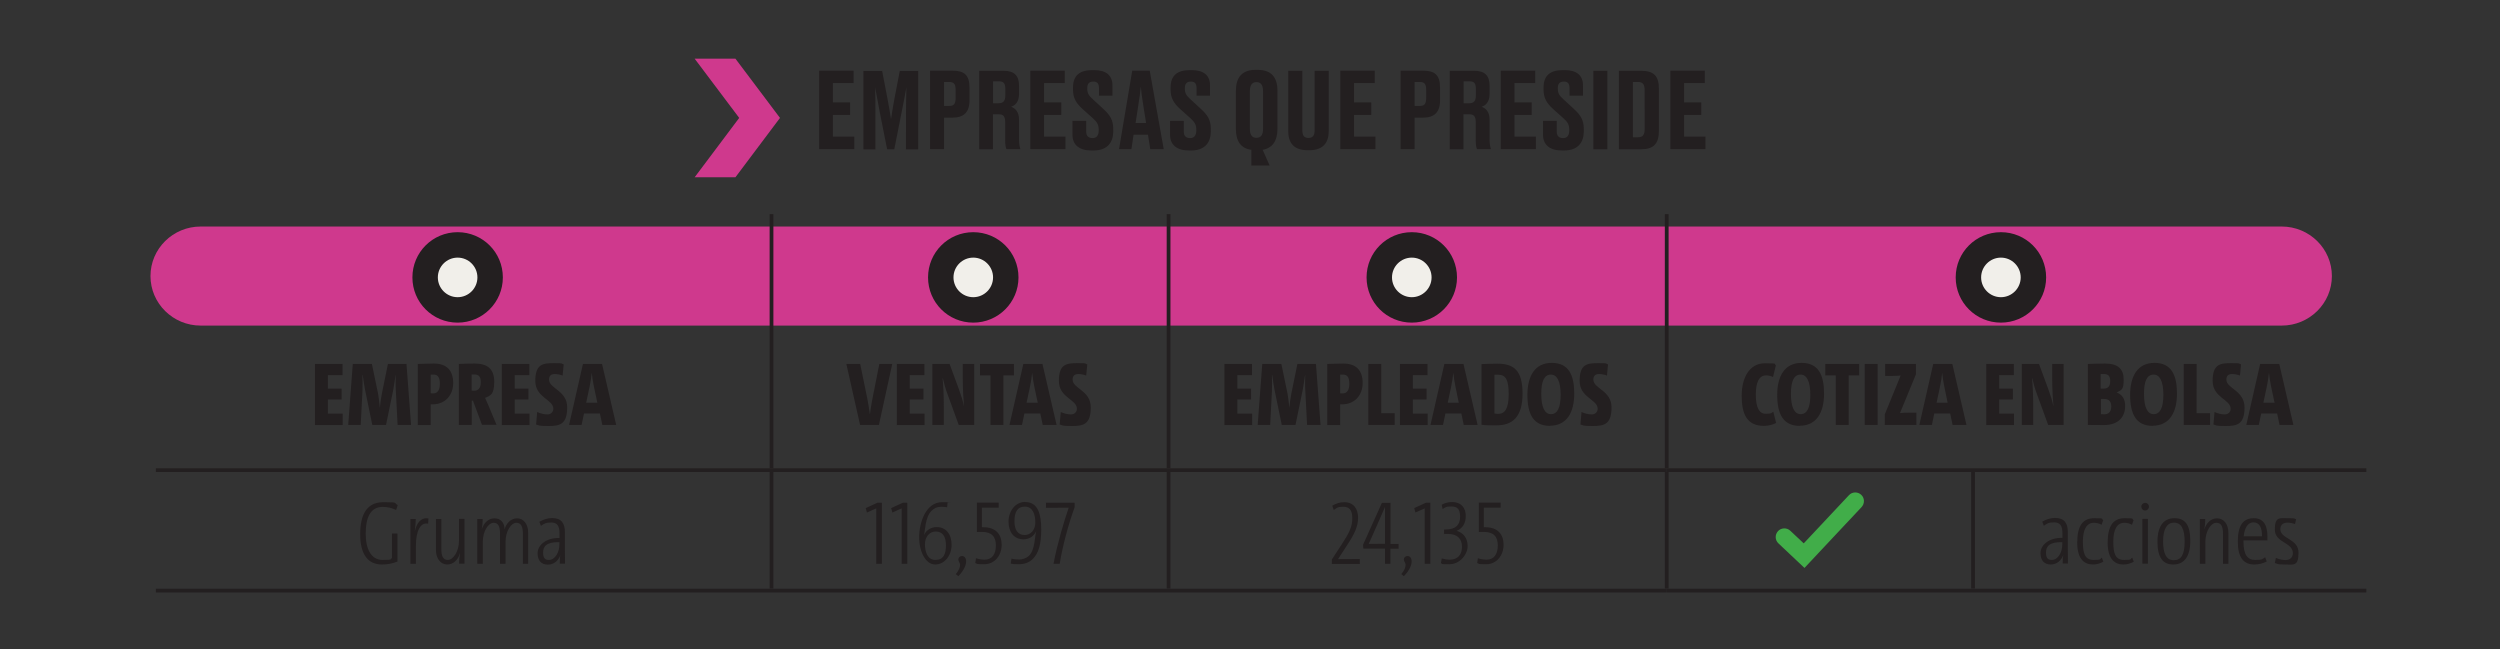
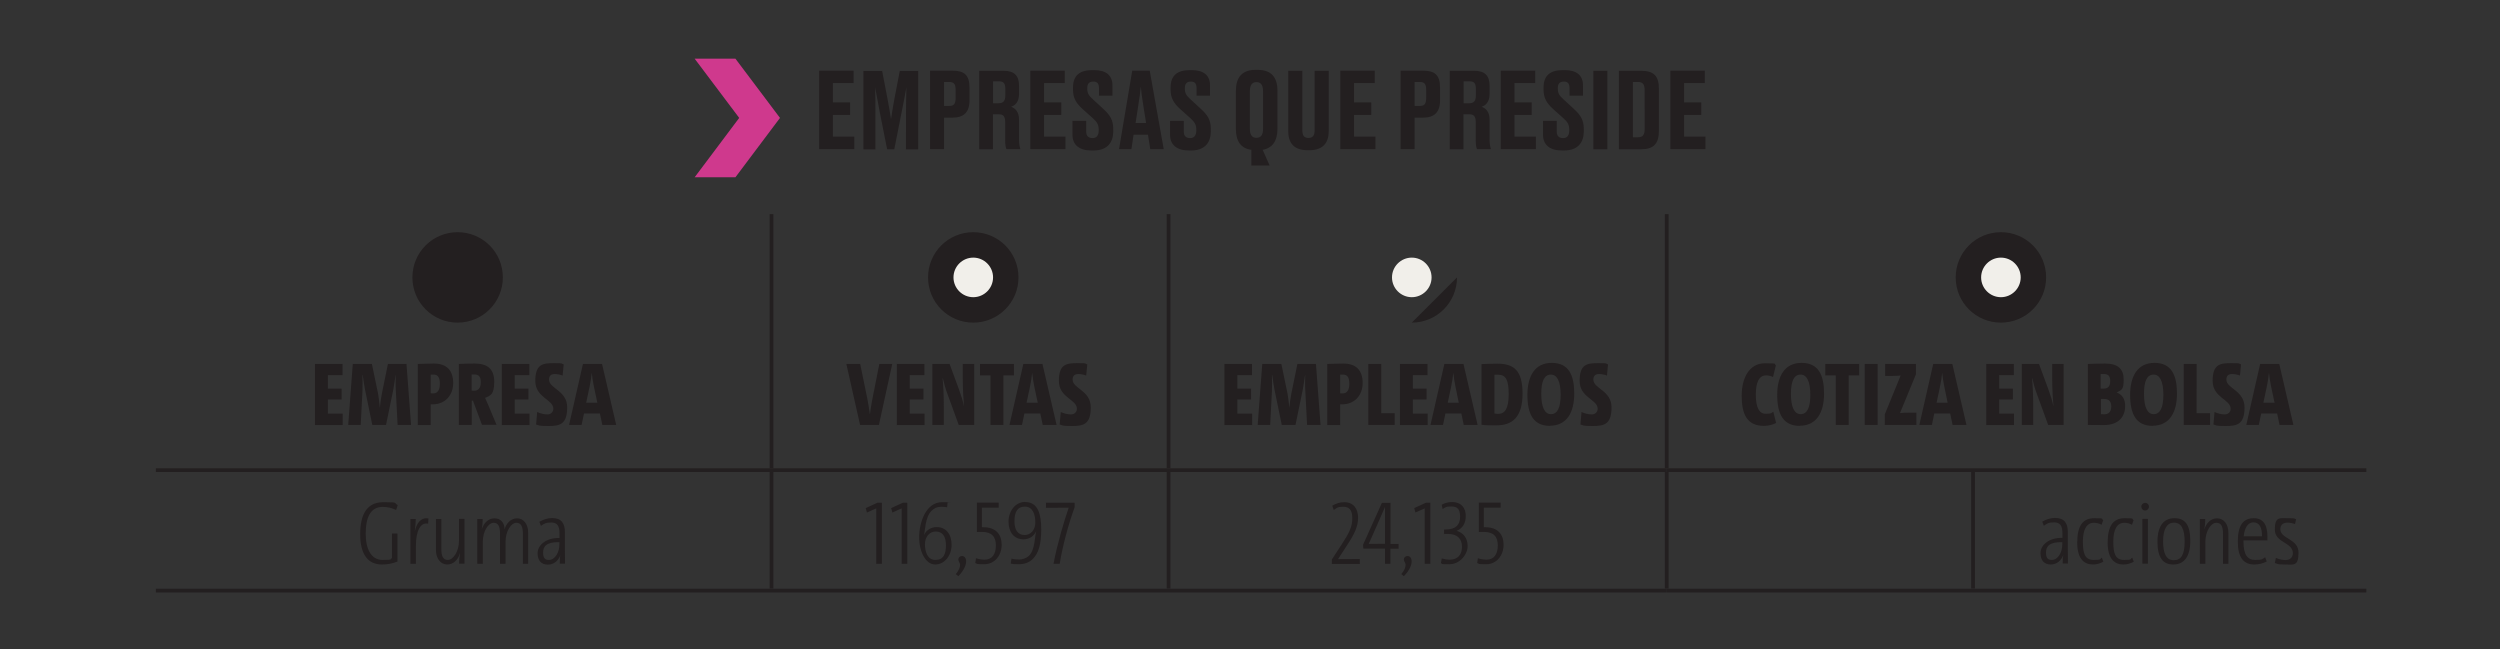
<svg xmlns="http://www.w3.org/2000/svg" xmlns:xlink="http://www.w3.org/1999/xlink" viewBox="0 0 1857.4 482.5">
  <rect x="0" y="0" width="1857.4" height="482.5" fill="#333333" stroke="none" />
  <defs>
    <linearGradient id="Degradado_sin_nombre_2" x1="310.8" x2="322" y1="740.6" y2="740.6" data-name="Degradado sin nombre 2" gradientTransform="matrix(137.2 0 0 -137.2 -42222.3 102406.6)" gradientUnits="userSpaceOnUse">
      <stop offset="0" stop-color="#fff" />
      <stop offset="1" />
    </linearGradient>
    <linearGradient xlink:href="#Degradado_sin_nombre_2" id="Degradado_sin_nombre_2-2" x1="310.8" x2="322" y1="747" y2="747" data-name="Degradado sin nombre 2" gradientTransform="matrix(137.2 0 0 -137.2 -42204.7 102506)" />
    <clipPath id="clippath">
-       <path d="M11 89.8h1822.3v163.3H11z" class="cls-1" />
-     </clipPath>
+       </clipPath>
    <clipPath id="clippath-1">
      <path d="M26.3 87.9h1819.4v163H26.3z" class="cls-1" />
    </clipPath>
    <filter id="luminosity-noclip" width="2137.4" height="3273.1" x="-68.6" y="-875.7" color-interpolation-filters="sRGB" filterUnits="userSpaceOnUse">
      <feFlood flood-color="#fff" result="bg" />
      <feBlend in="SourceGraphic" in2="bg" />
    </filter>
    <filter id="luminosity-noclip-2" width="2252.2" height="2599.3" x="-250.1" y="-1319" color-interpolation-filters="sRGB" filterUnits="userSpaceOnUse">
      <feFlood flood-color="#fff" result="bg" />
      <feBlend in="SourceGraphic" in2="bg" />
    </filter>
    <mask id="mask" width="2137.4" height="3273.1" x="-68.6" y="-875.7" maskUnits="userSpaceOnUse">
      <g style="filter:url(#luminosity-noclip)">
-         <path d="M-68.6-875.7h2137.4v3273.1H-68.6z" style="fill:url(#Degradado_sin_nombre_2)" />
-       </g>
+         </g>
    </mask>
    <mask id="mask-1" width="2252.2" height="2599.3" x="-250.1" y="-1319" maskUnits="userSpaceOnUse">
      <g style="filter:url(#luminosity-noclip-2)">
-         <path d="M-250.1-1319h2252.2v2599.3H-250.1z" style="fill:url(#Degradado_sin_nombre_2-2)" />
-       </g>
+         </g>
    </mask>
    <style>.cls-1{fill:none}.cls-4{fill:#f1efea}.cls-6{fill:#231f20}.cls-10{fill:#cf398d}</style>
  </defs>
  <g id="Capa_3" style="mask:url(#mask)">
    <path d="M1695.2 241.9H149.1c-20.6 0-37.3-16.5-37.3-36.8s16.7-36.8 37.3-36.8h1546.1c20.6 0 37.3 16.5 37.3 36.8s-16.7 36.8-37.3 36.8" class="cls-10" style="clip-path:url(#clippath)" />
  </g>
  <g id="Capa_1">
    <path d="M340 239.7c18.5 0 33.6-15 33.6-33.6s-15-33.6-33.6-33.6-33.6 15-33.6 33.6 15 33.6 33.6 33.6" class="cls-6" />
-     <path d="M340 220.8c8.1 0 14.7-6.6 14.7-14.7s-6.6-14.7-14.7-14.7-14.7 6.6-14.7 14.7 6.6 14.7 14.7 14.7" class="cls-4" />
    <path d="M723.1 239.7c18.5 0 33.6-15 33.6-33.6s-15-33.6-33.6-33.6-33.6 15-33.6 33.6 15 33.6 33.6 33.6" class="cls-6" />
    <path d="M723.1 220.8c8.1 0 14.7-6.6 14.7-14.7s-6.6-14.7-14.7-14.7-14.7 6.6-14.7 14.7 6.6 14.7 14.7 14.7" class="cls-4" />
-     <path d="M1048.9 239.7c18.5 0 33.6-15 33.6-33.6s-15-33.6-33.6-33.6-33.6 15-33.6 33.6 15 33.6 33.6 33.6" class="cls-6" />
+     <path d="M1048.9 239.7c18.5 0 33.6-15 33.6-33.6" class="cls-6" />
    <path d="M1048.9 220.8c8.1 0 14.7-6.6 14.7-14.7s-6.6-14.7-14.7-14.7-14.7 6.6-14.7 14.7 6.6 14.7 14.7 14.7" class="cls-4" />
    <path d="M1486.6 239.7c18.5 0 33.6-15 33.6-33.6s-15-33.6-33.6-33.6-33.6 15-33.6 33.6 15 33.6 33.6 33.6" class="cls-6" />
    <path d="M1486.6 220.8c8.1 0 14.7-6.6 14.7-14.7s-6.6-14.7-14.7-14.7-14.7 6.6-14.7 14.7 6.6 14.7 14.7 14.7" class="cls-4" />
    <path d="M571.8 350.6h2.8v86.7h-2.8zM866.8 350.6h2.8v86.7h-2.8zM1236.9 350.6h2.8v86.7h-2.8zM1464.5 350.6h2.8v86.7h-2.8zM571.8 159.1h2.8v188.8h-2.8zM866.8 159.1h2.8v188.8h-2.8zM1236.9 159.1h2.8v188.8h-2.8z" class="cls-6" />
    <path d="M115.8 347.9h457.4v2.8H115.8zM573.2 347.9h295v2.8h-295zM868.2 347.9h370v2.8h-370zM1238.3 347.9h227.6v2.8h-227.6zM1465.9 347.9h292.2v2.8h-292.2zM115.8 437.4h457.4v2.8H115.8zM573.2 437.4h295v2.8h-295zM868.2 437.4h370v2.8h-370zM1238.3 437.4h227.6v2.8h-227.6zM1465.9 437.4h292.2v2.8h-292.2zM634.2 52.6v9.1h-15.4v14.4h12.8v9.3h-12.8v16.1h15.9v9.3h-26.1V52.5h25.6ZM664.6 110.9h-5.5l-5.5-27.7c-1.6-8.5-2.5-13.3-3.4-18.3.2 6.5.2 11.9.2 20.2V111h-8.9V52.7h13.9l4 20.8c1.3 6.8 1.9 10.7 2.6 15.1.7-4.4 1.2-8.3 2.5-15.1l4-20.8h13.7V111h-9.1V85.1c0-8.3.2-13.7.3-20.2-.9 4.9-1.8 10-3.4 17.8l-5.6 28.3ZM701.4 87.3v23.5H691V52.5h16.7c8.5 0 12.6 3.1 12.6 12.5v9.6c0 8.9-4.4 12.8-12.6 12.8h-6.3Zm0-8.6h3.7c3.6 0 4.9-1.3 4.9-6.2V67c0-4.7-1.3-6.1-4.9-6.1h-3.7zM737.8 110.9h-10.3V52.6h18.3c7.5 0 11.3 3.4 11.3 11v6.3c0 6.1-3.2 8.6-5.9 9.4 3.1 1.2 5.9 3.7 5.9 9.6v14.8c0 3 .4 5.3.9 6.7v.4h-10.2c-.5-.9-1-2.7-1-6.7V90.6c0-4-1.3-5.7-4.8-5.7h-4.3v25.9Zm0-34.2h4.3c3.5 0 4.8-2 4.8-5.8v-5c0-4-1.3-5.5-4.8-5.5h-4.3zM791.1 52.6v9.1h-15.4v14.4h12.8v9.3h-12.8v16.1h15.9v9.3h-26.1V52.5h25.6ZM796.8 99.7v-9.9H807v8c0 3.2 1.7 4.8 4.7 4.8s4.6-2 4.6-5.6v-.6c0-3.8-1.3-5.8-4.4-8.6l-7.6-6.8c-4.6-4.2-7.1-8-7.1-14.4V65c0-8.8 4.9-12.9 14.2-12.9h1.6c8.5 0 13.5 3.7 13.5 11.3v7.7h-10v-5.6c0-3.5-1.4-4.9-4.2-4.9s-4.5 1.4-4.5 4.7v.6c0 3.4 1.1 5.1 4.3 8l7.5 6.9c5.2 4.8 7.5 8.3 7.5 15.2v1.6c0 8-4.2 14.2-14.6 14.2h-1.7c-9.1 0-14-4.3-14-11.7ZM852.9 100.1h-10.7l-1.6 10.7h-9.2l9.8-58.3h13l10.4 58.3h-10zm-9.2-8.7h7.8l-2.1-13.1c-1-6.4-1.6-10.7-1.8-14-.3 3.3-.9 7.7-1.9 14zM869.3 99.7v-9.9h10.2v8c0 3.2 1.7 4.8 4.7 4.8s4.6-2 4.6-5.6v-.6c0-3.8-1.3-5.8-4.4-8.6l-7.6-6.8c-4.6-4.2-7.1-8-7.1-14.4V65c0-8.8 4.9-12.9 14.2-12.9h1.6c8.5 0 13.5 3.7 13.5 11.3v7.7h-10v-5.6c0-3.5-1.4-4.9-4.2-4.9s-4.5 1.4-4.5 4.7v.6c0 3.4 1.1 5.1 4.3 8l7.5 6.9c5.2 4.8 7.5 8.3 7.5 15.2v1.6c0 8-4.2 14.2-14.6 14.2h-1.7c-9.1 0-14-4.3-14-11.7ZM929.6 111.3c-7.8-1.1-11.4-6.5-11.4-15.6V67.6c0-10 4.5-15.7 14.6-15.7h1.6c10.3 0 14.7 5.7 14.7 15.6v28.2c0 8.9-3.6 14.3-11 15.6l5.2 11.7h-13.6v-11.7Zm8.8-43.6c0-4.9-2-6.7-4.9-6.7s-4.9 1.8-4.9 6.7v28.1c0 4.4 1.6 6.6 4.9 6.6s4.9-2.2 4.9-6.6zM971.3 111.6c-10.4 0-14.2-5.9-14.2-14.3V52.6h10.5v44.5c0 3.4 1.3 5.4 4.5 5.4s4.6-2 4.6-5.4V52.6h10.5v44.7c0 8.3-3.8 14.3-14.3 14.3h-1.7ZM1021.4 52.6v9.1H1006v14.4h12.8v9.3H1006v16.1h15.9v9.3h-26.1V52.5h25.6ZM1051 87.3v23.5h-10.4V52.5h16.7c8.5 0 12.6 3.1 12.6 12.5v9.6c0 8.9-4.4 12.8-12.6 12.8h-6.3Zm0-8.6h3.7c3.6 0 4.9-1.3 4.9-6.2V67c0-4.7-1.3-6.1-4.9-6.1h-3.7zM1087.4 110.9h-10.3V52.6h18.3c7.5 0 11.3 3.4 11.3 11v6.3c0 6.1-3.2 8.6-5.9 9.4 3.1 1.2 5.9 3.7 5.9 9.6v14.8c0 3 .4 5.3.9 6.7v.4h-10.2c-.5-.9-1-2.7-1-6.7V90.6c0-4-1.3-5.7-4.8-5.7h-4.3v25.9Zm0-34.2h4.3c3.5 0 4.8-2 4.8-5.8v-5c0-4-1.3-5.5-4.8-5.5h-4.3zM1140.6 52.6v9.1h-15.4v14.4h12.8v9.3h-12.8v16.1h15.9v9.3H1115V52.5h25.6ZM1146.4 99.7v-9.9h10.2v8c0 3.2 1.7 4.8 4.7 4.8s4.6-2 4.6-5.6v-.6c0-3.8-1.3-5.8-4.4-8.6l-7.6-6.8c-4.6-4.2-7.1-8-7.1-14.4V65c0-8.8 4.9-12.9 14.2-12.9h1.6c8.5 0 13.5 3.7 13.5 11.3v7.7h-10v-5.6c0-3.5-1.4-4.9-4.2-4.9s-4.5 1.4-4.5 4.7v.6c0 3.4 1.1 5.1 4.3 8l7.5 6.9c5.2 4.8 7.5 8.3 7.5 15.2v1.6c0 8-4.2 14.2-14.6 14.2h-1.7c-9.1 0-14-4.3-14-11.7ZM1194.2 110.9h-10.4V52.6h10.4zM1202.8 52.6h16.5c9.4 0 13.2 3.8 13.2 13.4v31.2c0 9.4-3.8 13.7-13.2 13.7h-16.5zm10.4 49.4h3.7c3.8 0 5-2 5-6.1V67c0-4.2-1.3-6.1-4.9-6.1h-3.8zM1266.6 52.6v9.1h-15.4v14.4h12.8v9.3h-12.8v16.1h15.9v9.3H1241V52.5h25.6ZM234 315.7v-45.3h20.5v8.3h-10.9v10h10.2v8.1h-10.2v10.5h11v8.5H234ZM295.4 315.7l-1.3-25.2c-.3-4-.1-7.9-.1-11.8h-.1c-.6 3.9-1.1 7.6-1.7 10.8l-5.4 26.2h-10.2l-5.4-26.2c-.6-3-1.1-6.7-1.7-10.8h-.2c.1 4.3.1 8 0 11.8l-1.3 25.2h-9.3l3.4-45.3h14.2l4.6 22.1c.6 3.5 1 7 1.3 10.5.4-3.6.8-7 1.5-10.5l4.5-22.1H302l3.4 45.3h-9.9ZM310.4 315.7v-45.3c3 0 7.4-.3 11.9-.3 9.8 0 14.4 5.3 14.4 14.5s-6.2 15.8-15.1 15.8H320v15.4h-9.6Zm9.6-23.5c.5 0 1.1.1 1.8.1 3.2 0 5-2.4 5-7.2s-1.5-6.8-4.8-6.8h-2v13.8ZM358.1 315.7l-6.7-18h-.9v18h-9.6v-45.3c3.4-.2 7.6-.3 11.8-.3 9.3 0 14.5 3.9 14.5 13.5s-2.8 10.3-6.8 12c.8 1.7 1.6 3.5 2.3 5.2l6.2 14.8h-10.7Zm-7.6-25.5c.3 0 1.2.1 1.7.1 3.2 0 5-2.1 5-6.2s-1.3-5.9-4.8-5.9h-2v11.9ZM372.8 315.7v-45.3h20.5v8.3h-10.9v10h10.2v8.1h-10.2v10.5h11v8.5h-20.6ZM418 279c-2-.7-4-1.1-5.9-1.1-2.9 0-4.2 1.5-4.2 4.1 0 6.8 13.5 8 13.5 20.7s-5.6 13.8-14 13.8-6.4-.5-9.1-1.1l.8-9.3c2.3 1.1 5.3 1.8 7.6 1.8s4.4-1.6 4.4-4.2c0-7-13.4-8.2-13.4-20.7s5.6-13.2 13.8-13.2 4.9.3 7.3.9l-.8 8.5ZM445.6 307.2h-11.7l-1.8 8.5h-9.3l10.3-45.3h14.2l10.5 45.3h-10.3l-1.8-8.5Zm-10.1-8h8.3l-2.6-12.2c-.7-3.7-1.3-7-1.5-9.7h-.1c-.3 2.8-.7 6-1.5 9.7zM653.2 315.7H639l-10.2-45.3h10.3l5.5 26.9c.7 3.9 1.3 7.6 1.7 10.6.3-3 1-6.7 1.7-10.7l5.3-26.8h9.6l-9.9 45.3ZM666.3 315.7v-45.3h20.5v8.3h-10.9v10h10.2v8.1h-10.2v10.5h11v8.5h-20.6ZM712.3 315.7l-8.2-22.5c-1.7-4.6-2.8-8.5-3.6-12.1h-.2c.5 4.4.9 12.3.9 20.5v14.1h-8.5v-45.3h12.8l7 19c1.7 4.6 2.9 8.5 3.6 12.1h.1c-.4-4.4-.9-12.3-.9-20.4v-10.7h8.5v45.3h-11.7ZM745.5 278.9v36.8h-9.6v-36.8h-7.8v-8.5h25.2v8.5zM772.8 307.2h-11.7l-1.8 8.5H750l10.3-45.3h14.2l10.5 45.3h-10.3l-1.8-8.5Zm-10.1-8h8.3l-2.6-12.2c-.7-3.7-1.3-7-1.5-9.7h-.1c-.3 2.8-.7 6-1.5 9.7zM807 279c-2-.7-4-1.1-5.9-1.1-2.9 0-4.2 1.5-4.2 4.1 0 6.8 13.5 8 13.5 20.7s-5.6 13.8-14 13.8-6.4-.5-9.1-1.1l.8-9.3c2.3 1.1 5.3 1.8 7.6 1.8s4.4-1.6 4.4-4.2c0-7-13.4-8.2-13.4-20.7s5.6-13.2 13.8-13.2 4.9.3 7.3.9l-.8 8.5ZM909.7 315.7v-45.3h20.5v8.3h-10.9v10h10.2v8.1h-10.2v10.5h11v8.5h-20.6ZM971.1 315.7l-1.3-25.2c-.3-4-.1-7.9-.1-11.8h-.1c-.6 3.9-1.1 7.6-1.7 10.8l-5.4 26.2h-10.2l-5.4-26.2c-.6-3-1.1-6.7-1.7-10.8h-.2c.1 4.3.1 8 0 11.8l-1.3 25.2h-9.3l3.4-45.3H952l4.6 22.1c.6 3.5 1 7 1.3 10.5.4-3.6.8-7 1.5-10.5l4.5-22.1h13.8l3.4 45.3h-9.9ZM986.1 315.7v-45.3c3 0 7.4-.3 11.9-.3 9.8 0 14.4 5.3 14.4 14.5s-6.2 15.8-15.1 15.8h-1.6v15.4h-9.6Zm9.6-23.5c.5 0 1.1.1 1.8.1 3.2 0 5-2.4 5-7.2s-1.5-6.8-4.8-6.8h-2v13.8ZM1016.6 315.7v-45.3h9.6V307h10v8.7zM1040.1 315.7v-45.3h20.5v8.3h-10.9v10h10.2v8.1h-10.2v10.5h11v8.5h-20.6ZM1085.6 307.2h-11.7l-1.8 8.5h-9.3l10.3-45.3h14.2l10.5 45.3h-10.3l-1.8-8.5Zm-10.1-8h8.3l-2.5-12.2c-.7-3.7-1.3-7-1.5-9.7h-.1c-.3 2.8-.7 6-1.5 9.7l-2.6 12.2ZM1100.7 270.5c2.8-.1 7.7-.3 11.9-.3 11.9 0 18.6 4.8 18.6 22.2s-7.5 23.6-19.2 23.6-7.8-.2-11.3-.4zm9.6 36.7c.7.1 1.7.3 2.8.3 4.8 0 7.8-3.7 7.8-14.6s-2.3-14.5-7.8-14.5-2 0-2.8.2zM1151.5 316.4c-12.5 0-16.7-9.1-16.7-23s5.5-23.8 18.1-23.8 16.7 9.1 16.7 22.9-5.5 23.8-18.1 23.8Zm.8-38.1c-4.9 0-7.2 4.7-7.2 14.4s2.5 15 7.2 15 7.2-4.6 7.2-14.4-2.6-15-7.2-15M1193.9 279c-2-.7-4-1.1-5.9-1.1-2.9 0-4.2 1.5-4.2 4.1 0 6.8 13.5 8 13.5 20.7s-5.6 13.8-14 13.8-6.4-.5-9.1-1.1l.8-9.3c2.3 1.1 5.3 1.8 7.6 1.8s4.4-1.6 4.4-4.2c0-7-13.4-8.2-13.4-20.7s5.6-13.2 13.8-13.2 4.9.3 7.3.9l-.8 8.5ZM1319.7 314.2c-2.6 1.3-5.6 2.2-9.3 2.2-12.4 0-16.4-8.7-16.4-22.3s5.8-24.2 17.3-24.2 6 .7 8.1 1.5l-2.1 8.7c-1.5-.7-3.3-1.2-5.2-1.2-5.2 0-7.6 5.2-7.6 14.3s2.3 14.2 7.2 14.2 4.1-.6 5.8-1.5l2.1 8.4ZM1337.1 316.4c-12.5 0-16.7-9.1-16.7-23s5.5-23.8 18.1-23.8 16.7 9.1 16.7 22.9-5.5 23.8-18.1 23.8Zm.7-38.1c-4.9 0-7.2 4.7-7.2 14.4s2.5 15 7.2 15 7.2-4.6 7.2-14.4-2.6-15-7.2-15M1373.5 278.9v36.8h-9.6v-36.8h-7.8v-8.5h25.2v8.5zM1385.4 315.7v-45.3h9.6v45.3zM1400.3 315.7v-7.8l10.1-24.7 1.7-4.2c-1.7.1-4 .3-6.2.3h-5.3v-8.9h22.9v7.6l-10.5 25.5-1.4 3.4c1.5-.2 4-.3 6.7-.3h5.5v9.1h-23.7ZM1448.8 307.2h-11.7l-1.8 8.5h-9.3l10.3-45.3h14.2l10.5 45.3h-10.3l-1.8-8.5Zm-10.1-8h8.3l-2.5-12.2c-.7-3.7-1.3-7-1.5-9.7h-.1c-.3 2.8-.7 6-1.5 9.7l-2.6 12.2ZM1475.7 315.7v-45.3h20.5v8.3h-10.9v10h10.2v8.1h-10.2v10.5h11v8.5h-20.6ZM1521.7 315.7l-8.2-22.5c-1.7-4.6-2.8-8.5-3.6-12.1h-.2c.5 4.4.9 12.3.9 20.5v14.1h-8.5v-45.3h12.8l7 19c1.7 4.6 2.9 8.5 3.6 12.1h.1c-.4-4.4-.9-12.3-.9-20.4v-10.7h8.5v45.3h-11.7ZM1551.2 270.4c3.6-.1 8.7-.3 12.8-.3 9.9 0 13.8 4.3 13.8 11.9s-1.4 7.6-5.2 9.6c4.5 1.7 6.3 5.2 6.3 10 0 8-4.8 14.2-15.8 14.2s-6-.1-11.9-.1zm9.6 18.3h2.3c3.2 0 4.7-1.9 4.7-5.6s-1.5-5.2-4.5-5.2h-2.6v10.7Zm0 19c.9 0 1.9.1 2.8.1 3.2 0 5-2.2 5-5.8s-1.6-5.6-5.4-5.6h-2.3v11.2ZM1599.3 316.4c-12.5 0-16.7-9.1-16.7-23s5.5-23.8 18.1-23.8 16.7 9.1 16.7 22.9-5.5 23.8-18.1 23.8Zm.8-38.1c-4.9 0-7.2 4.7-7.2 14.4s2.5 15 7.2 15 7.2-4.6 7.2-14.4-2.6-15-7.2-15M1622.4 315.7v-45.3h9.6V307h10v8.7zM1664.2 279c-2-.7-4-1.1-5.9-1.1-2.9 0-4.2 1.5-4.2 4.1 0 6.8 13.5 8 13.5 20.7s-5.6 13.8-14 13.8-6.4-.5-9.1-1.1l.8-9.3c2.3 1.1 5.3 1.8 7.6 1.8s4.4-1.6 4.4-4.2c0-7-13.4-8.2-13.4-20.7s5.6-13.2 13.8-13.2 4.9.3 7.3.9l-.8 8.5ZM1691.7 307.2H1680l-1.8 8.5h-9.3l10.3-45.3h14.2l10.5 45.3h-10.3l-1.8-8.5Zm-10.1-8h8.3l-2.6-12.2c-.7-3.7-1.3-7-1.5-9.7h-.1c-.3 2.8-.7 6-1.5 9.7zM295.5 417.1c-3.6 1.6-7.8 2.3-11.8 2.3-10.7 0-16.1-8.1-16.1-22.5s4.8-23.8 17.2-23.8 7.2.6 10.7 2.1l-1.2 3.7c-3-1.4-6.2-2.3-9.9-2.3-9.5 0-12.7 8.4-12.7 19.9s4.1 19.5 12.5 19.5 5-.5 7-1.3v-18.3h4.1v20.7ZM318.1 389.1c-5.7-1.3-9.1 5.3-9.1 16.5v13.3h-4.1v-33.3h4c0 2.3-.3 5.9-.7 8.7h.1c1.1-4.8 4-10.2 10-9.1l-.2 4ZM341.1 418.9c0-3.3.3-5.6.7-7.8h-.1c-1.4 4.8-4.8 8.3-9.5 8.3s-8.3-4.4-8.3-10.5v-23.3h4v22.1c0 5.4 1.2 8.3 4.9 8.3s8.2-6 8.2-14.2v-16.3h4.1v33.3h-4ZM388.5 418.9v-22c0-5.5-1.2-8.5-4.9-8.5s-8 6-8 14.2v16.3h-4.1v-22c0-5.5-1.1-8.5-4.8-8.5s-8 6-8 14.2v16.3h-4.1v-33.3h4c0 3.3-.3 5.6-.7 7.8 1.5-4.8 4.8-8.3 9.5-8.3s7.6 3.4 7.4 8.3c1.4-4.8 4.8-8.3 9.5-8.3s8.1 4.4 8.1 10.5v23.3h-4ZM415.9 418.9c0-2.3 0-5 .4-6.4-1.3 3.8-4.6 7-9.3 7s-7.6-2.9-7.6-8.5 5.8-11.5 16.3-11.3v-3.4c0-5.5-1.7-8.1-6.1-8.1s-5.2.9-7.7 2.5l-1.2-3c2.9-1.7 6.1-2.8 9.5-2.8 6.8 0 9.5 3.8 9.5 10.4v13.1c0 3.5 0 7.5.1 10.4h-3.9Zm-.3-16.1c-9.7-.2-12.1 3.2-12.1 7.6s1.5 5.6 4.3 5.6c4.7 0 7.8-5.8 7.8-11.5v-1.8ZM651 418.9v-41.2l-6.9 3.1-.9-3.3 8.7-4h3.3v45.4h-4.1ZM669.9 418.9v-41.2l-6.9 3.1-.9-3.3 8.7-4h3.3v45.4H670ZM703.6 376.9c-1.1-.2-2.9-.4-4.2-.4-3 0-5.4 1-7.4 3.1-4.7 4.7-4.6 14.8-5.5 17.7h.1c1.5-3.2 4.9-5.7 9.3-5.7 7 0 11.1 5.3 11.1 13.2s-5.2 14.6-12.2 14.6-11.9-9.4-11.9-20.3 5-26 17-26 2.9.1 4.1.3l-.3 3.4Zm-8.4 18c-4.5 0-8 3.8-8 9.4S689 416 695 416s7.8-4.4 7.8-10.9-2.5-10.2-7.6-10.2M710.1 426.6c2.2-2.7 3.2-5 3.2-6.8s-1.3-2.6-1.3-4.1 1.1-2.6 2.8-2.6 3 1.5 3 4-1.4 6.5-5.8 11l-1.9-1.6ZM725 414.7c1.8.6 4.2 1.1 6.6 1.1 5.3 0 8.3-3.9 8.3-10.5s-3.1-10.1-10.3-10.1-3.8.1-3.8.1v-21.9H742v3.8h-12.5v14.5h1.1c9.2 0 13.6 5.2 13.6 13.1s-5.3 14.4-12.8 14.4-4.8-.3-6.8-.9l.5-3.6ZM761.7 373c9.7 0 11.9 9.4 11.9 20.3s-1.9 17.6-6.2 21.9c-2.5 2.6-6.1 4-10.5 4s-4.1-.1-6-.5l.6-3.7c1.7.5 3.7.7 5.8.7s5.3-.9 7.3-2.9c4.4-4.4 4.2-14.4 5.2-17.9h-.1c-1.4 3.2-4.8 5.8-9.3 5.8-7 0-11.1-5.3-11.1-13.2s5.2-14.6 12.3-14.6Zm-.4 24.5c4.5 0 7.9-3.8 7.9-9.4s-1.8-11.7-7.7-11.7-7.8 4.4-7.8 10.9 2.6 10.2 7.6 10.2M798.4 376.9c-4.4 12-8.9 28.4-11.1 42h-4.6c2.9-15.2 8.1-32.5 11.3-41.7-2.8 0-6.9.1-16.9.1v-3.8h21.3v3.3ZM989.5 418.9v-3.2l7.5-11.5c5.7-8.7 7.7-13.1 7.7-19.1s-2.1-8.6-6.7-8.6-4.6.9-7.1 2.4l-1.1-3.2c2.8-1.6 5.6-2.6 8.9-2.6 7 0 10.3 5 10.3 11.5s-2.5 12.1-9.1 21.9l-5.8 8.9c3 0 9.7-.1 16.2-.1v3.7h-20.7ZM1033 407.6v11.3h-4v-11.3h-16.1l-.2-2.9 14-31.1h6.4v30.5h6v3.6h-6Zm-4-26v-4.9c.1 0-12.1 27.4-12.1 27.4 3.8-.1 9.7-.1 12.1-.1zM1041.1 426.6c2.2-2.7 3.2-5 3.2-6.8s-1.3-2.6-1.3-4.1 1.1-2.6 2.8-2.6 3 1.5 3 4-1.4 6.5-5.8 11l-1.9-1.6ZM1058.5 418.9v-41.2l-6.9 3.1-.9-3.3 8.7-4h3.3v45.4h-4.1ZM1071.2 414.9q3 .9 6 .9c5.7 0 9-3.6 9-9.6s-3.6-9.5-10.3-9.5-2.1 0-3 .2v-3.5h1c7.6 0 10.9-3.4 10.9-9.5s-2.4-7.6-6.6-7.6-4 .5-6.4 1.9l-.7-3.2c2.1-1.2 4.8-2 7.6-2 7.3 0 10.3 4.7 10.3 10.3s-2.4 9.3-6.8 11.1c4.8 1.3 8.2 5.2 8.2 11.3s-5.6 13.5-13.6 13.5-4-.2-6.3-.7l.7-3.7ZM1097.9 414.7c1.8.6 4.2 1.1 6.6 1.1 5.3 0 8.3-3.9 8.3-10.5s-3.1-10.1-10.3-10.1-3.8.1-3.8.1v-21.9h16.2v3.8h-12.5v14.5h1.1c9.2 0 13.6 5.2 13.6 13.1s-5.3 14.4-12.8 14.4-4.8-.3-6.8-.9l.5-3.6Z" class="cls-6" />
-     <path d="m1340.7 422-19.4-18.3c-2.6-2.4-2.7-6.5-.3-9.1s6.5-2.7 9.1-.3l10 9.4 33.6-35.8c2.4-2.6 6.5-2.7 9.1-.3s2.7 6.5.3 9.1l-42.4 45.2Z" style="fill:#41ad49" />
    <path d="M1532.5 418.8c0-2.3 0-5 .4-6.4-1.3 3.8-4.6 7-9.3 7s-7.6-2.9-7.6-8.5 5.8-11.5 16.3-11.3v-3.4c0-5.5-1.7-8.1-6.1-8.1s-5.2.9-7.7 2.5l-1.2-3c2.9-1.7 6.1-2.8 9.5-2.8 6.8 0 9.5 3.8 9.5 10.4v13.1c0 3.5 0 7.5.1 10.4h-3.9Zm-.3-16c-9.7-.2-12.1 3.2-12.1 7.6s1.5 5.6 4.3 5.6c4.7 0 7.8-5.8 7.8-11.5v-1.8ZM1562.8 417.3c-2.3 1.2-4.8 2.1-7.8 2.1-6 0-11.7-3.5-11.7-16.2s4.2-18.2 12.7-18.2 4.7.5 6.6 1.4l-1.2 3.5c-1.6-.9-3.6-1.5-5.7-1.5-5.5 0-8.2 5.1-8.2 14s1.5 13.6 8 13.6 4.1-.6 6.1-1.7l1.1 3.1ZM1585.4 417.3c-2.3 1.2-4.8 2.1-7.8 2.1-6 0-11.7-3.5-11.7-16.2s4.2-18.2 12.7-18.2 4.7.5 6.6 1.4l-1.2 3.5c-1.6-.9-3.6-1.5-5.7-1.5-5.5 0-8.2 5.1-8.2 14s1.5 13.6 8 13.6 4.1-.6 6.1-1.7l1.1 3.1ZM1596.6 376.4c0 1.6-1.3 2.9-2.9 2.9s-2.8-1.3-2.8-2.9 1.3-2.8 2.9-2.8 2.8 1.3 2.8 2.8m-4.9 42.4v-33.3h4.1v33.3zM1614.6 419.4c-7.6 0-11.7-5.1-11.7-16.9s4.7-17.5 12.7-17.5 11.7 5.1 11.7 16.9-4.7 17.5-12.7 17.5m.5-31.1c-4.8 0-8 4.3-8 13.8s2.5 14.1 8 14.1 8-4.3 8-13.8-2.5-14.1-8-14.1M1651.6 418.8v-22.1c0-5.4-1.2-8.3-5-8.3s-8.1 6-8.1 14.2v16.3h-4.1v-33.3h4c0 3.3-.3 5.6-.7 7.8 1.5-4.8 4.8-8.3 9.6-8.3s8.3 4.4 8.3 10.5v23.3h-4ZM1684.2 417.1c-2.7 1.4-5.8 2.3-9.3 2.3-8 0-12.3-5.1-12.3-17.1s4-17.3 11.9-17.3 10.1 6.3 10.1 13.6v2.9h-17.8v.7c0 10 3 13.8 8.7 13.8s5.3-.7 7.4-2l1.2 3.1Zm-17.2-18.7h13.6c0-6.5-1.9-10.3-6.4-10.3s-6.7 4.8-7.2 10.3M1705.1 389.3c-1.5-.5-3.8-1-5.5-1-3.6 0-5.4 1.9-5.4 4.9 0 7.3 13.5 6.9 13.5 17.4s-3.8 8.8-10.2 8.8-5-.5-7.4-1.1l.8-3.8c2.4 1.1 5.2 1.6 7 1.6 3.6 0 5.6-2 5.6-5.2 0-8-13.4-7.6-13.4-17.4s3.6-8.5 9.9-8.5 4 .3 5.9.8l-.8 3.6Z" class="cls-6" />
    <path d="m516.1 43.6 33.1 44h30.3l-33.1-44zM516.1 131.7l33.1-44.1h30.3l-33.1 44.1z" class="cls-10" />
  </g>
</svg>